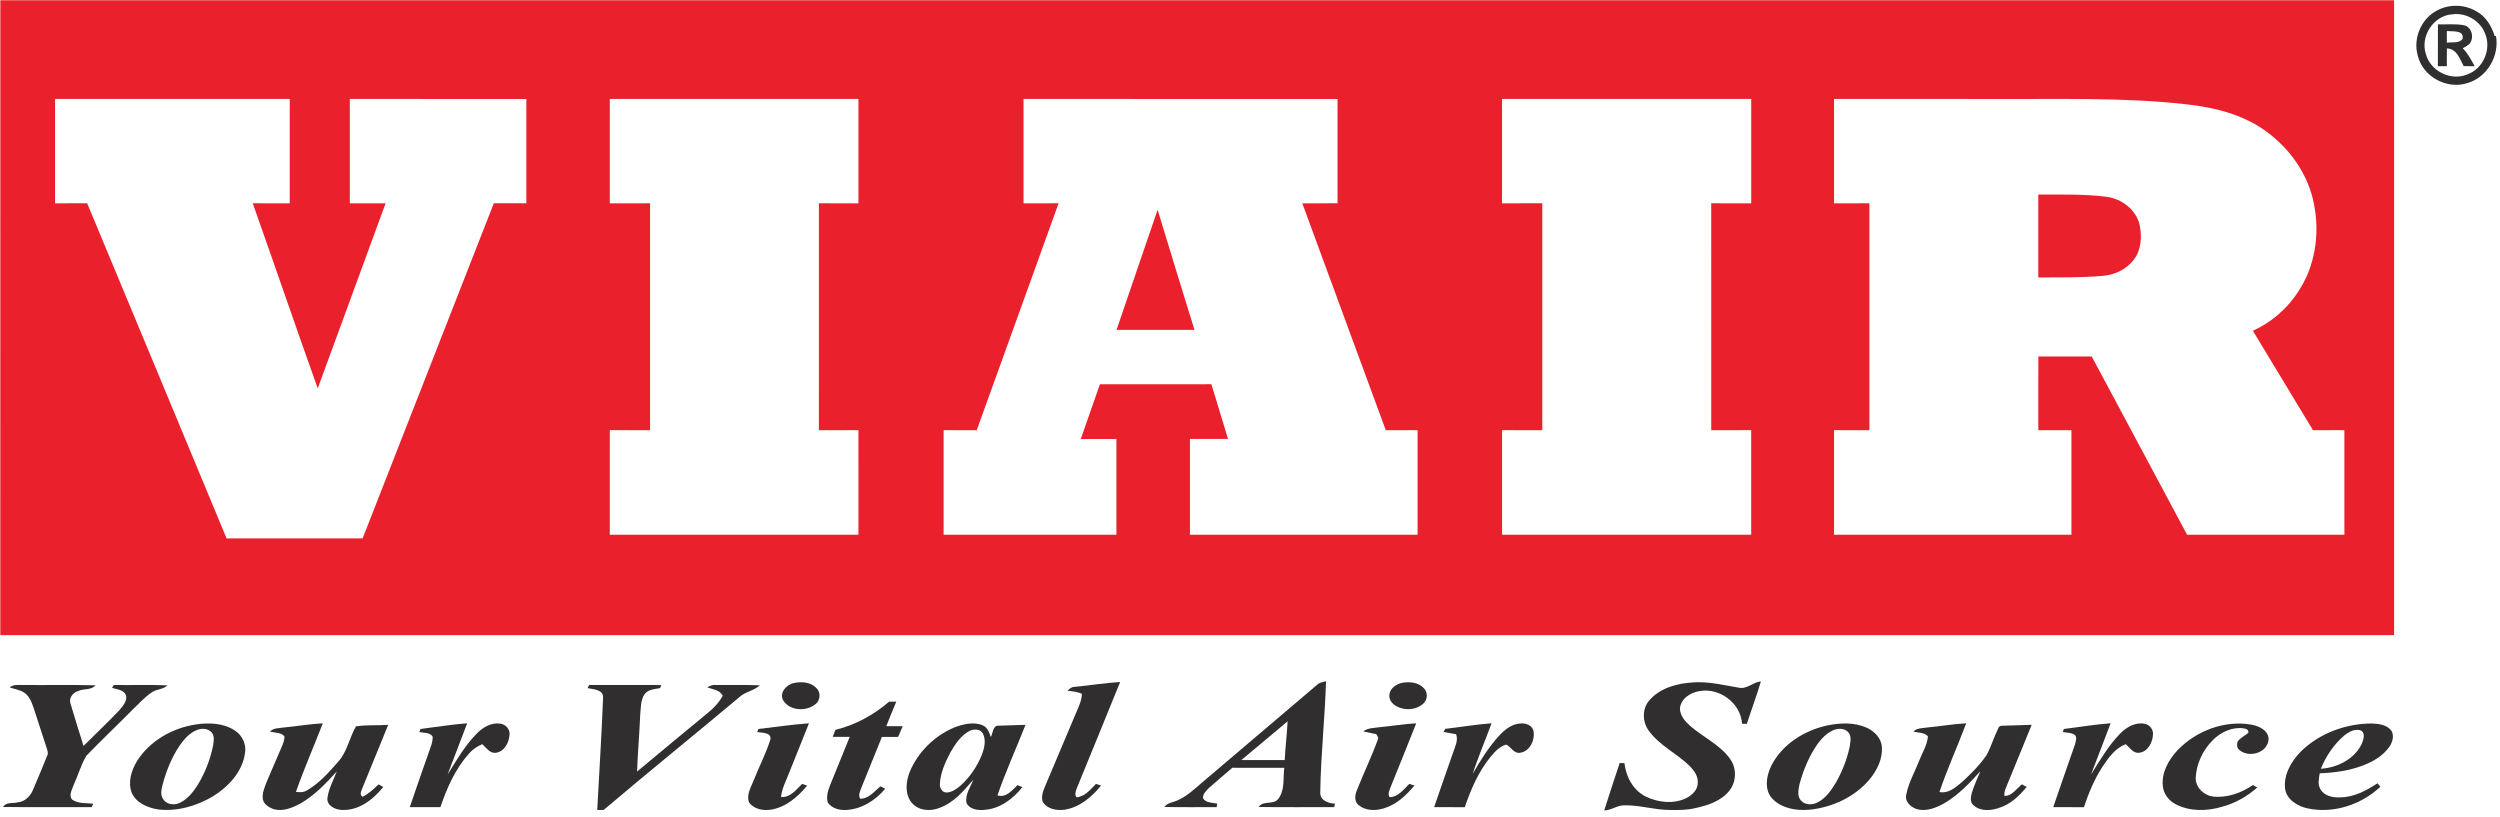
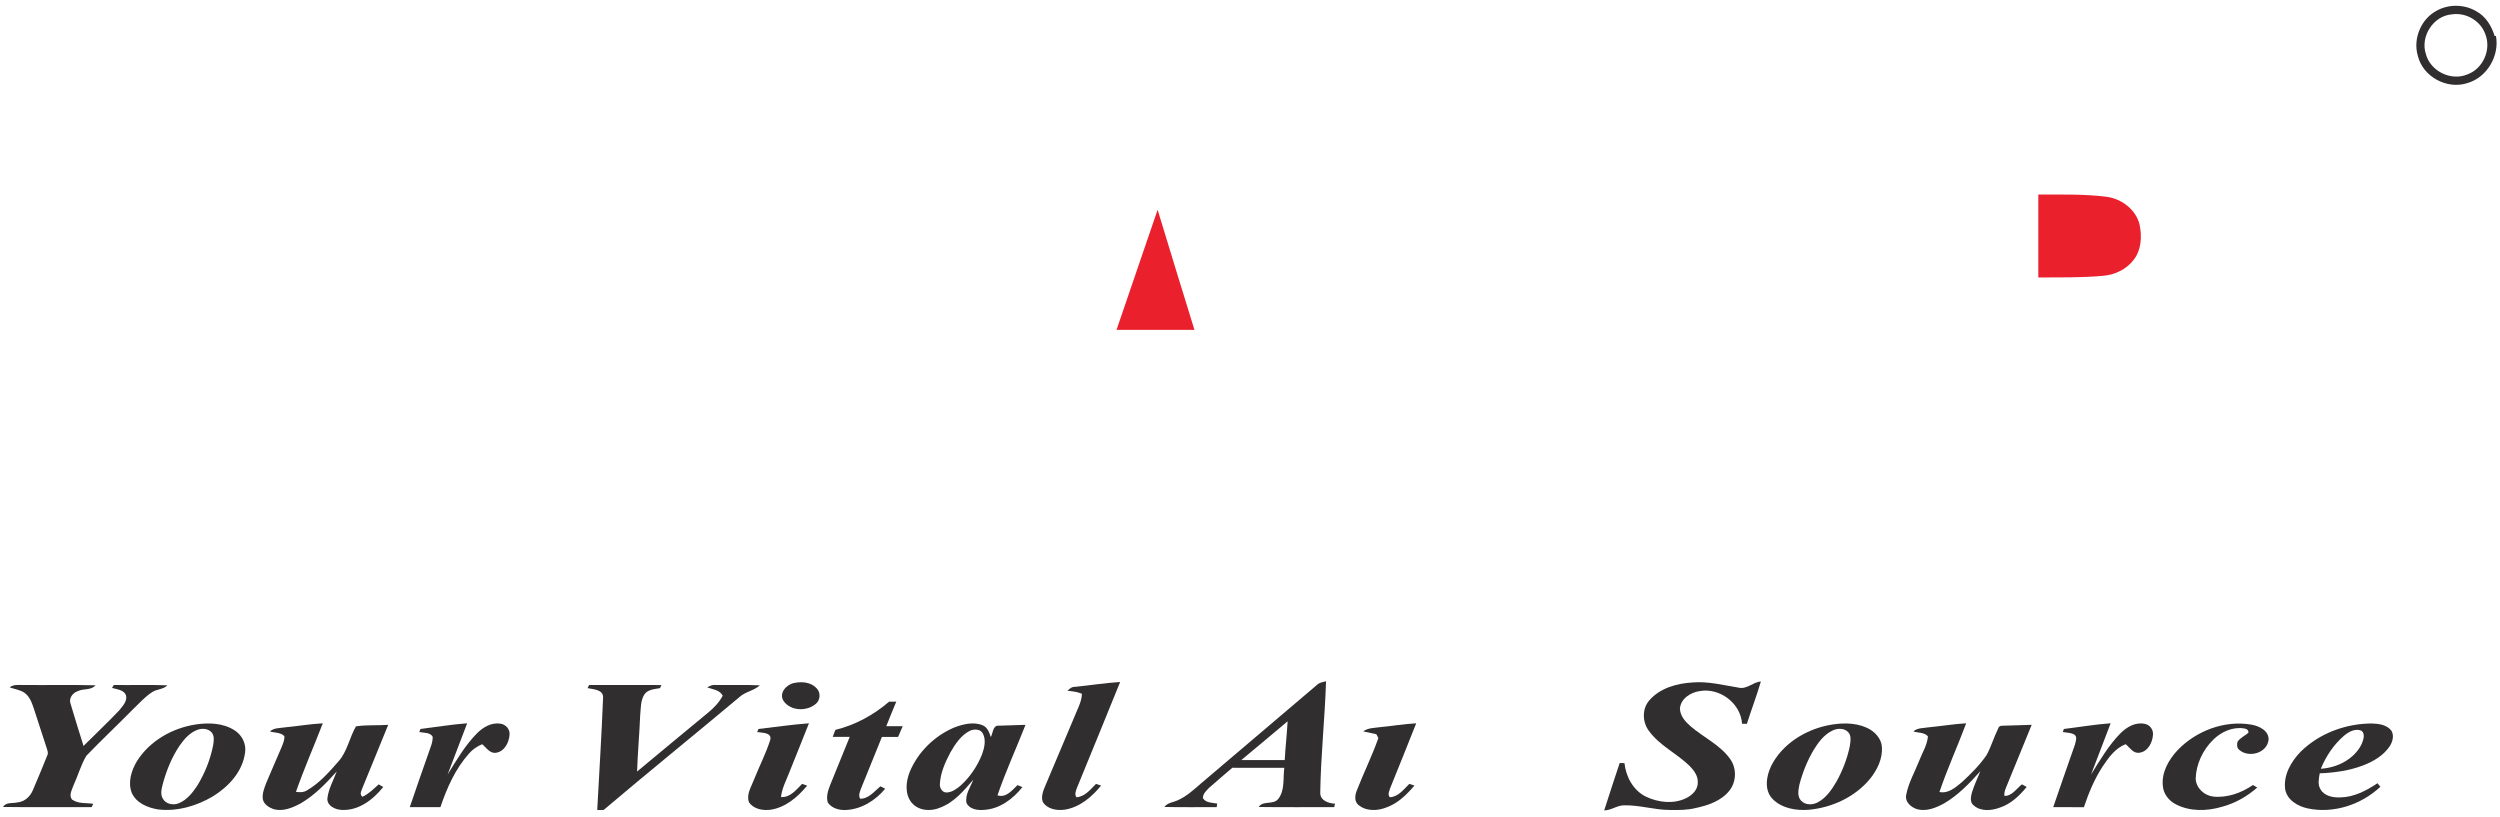
<svg xmlns="http://www.w3.org/2000/svg" width="208px" height="68px" viewBox="0 0 208 68" version="1.1">
  <title>clipboard</title>
  <desc>Created with Sketch.</desc>
  <defs />
  <g id="Page-1" stroke="none" stroke-width="1" fill="none" fill-rule="evenodd">
    <g id="Air-Suspension" transform="translate(-615, -1162)">
      <g id="Group-13" transform="translate(173, 788)">
        <g id="clipboard" transform="translate(442, 374)">
          <g id="Group">
            <g id="#797b7dff" fill="#EA212D">
-               <path d="M0.028,0.02 C66.414,0.029 132.802,0.026 199.188,0.022 C199.192,17.628 199.191,35.235 199.189,52.841 L0.025,52.841 C0.028,35.235 0.022,17.628 0.028,0.02 L0.028,0.02 Z M4.581,8.232 C4.584,11.127 4.584,14.022 4.581,16.917 C5.471,16.914 6.361,16.917 7.251,16.911 C11.129,26.202 14.985,35.5 18.852,44.795 C22.625,44.793 26.396,44.795 30.169,44.793 C33.805,35.498 37.44,26.203 41.087,16.911 C41.988,16.917 42.892,16.917 43.793,16.911 C43.792,14.02 43.793,11.129 43.793,8.239 C38.897,8.227 34.001,8.242 29.106,8.232 L29.106,16.917 C30.098,16.913 31.089,16.914 32.08,16.917 C30.204,22.05 28.321,27.18 26.436,32.312 C24.603,27.19 22.845,22.043 21.028,16.914 C22.053,16.916 23.079,16.914 24.104,16.917 C24.102,14.022 24.101,11.127 24.105,8.233 C17.596,8.236 11.089,8.236 4.581,8.232 L4.581,8.232 Z M50.737,8.232 C50.734,11.127 50.737,14.023 50.735,16.919 C51.852,16.911 52.969,16.917 54.086,16.914 L54.086,35.791 C52.969,35.789 51.852,35.792 50.737,35.789 C50.735,38.689 50.737,41.591 50.735,44.492 C57.632,44.488 64.527,44.491 71.422,44.491 C71.421,41.591 71.423,38.689 71.421,35.789 C70.324,35.791 69.228,35.788 68.131,35.792 C68.131,29.5 68.13,23.207 68.133,16.913 C69.229,16.917 70.326,16.911 71.422,16.919 L71.422,8.232 C64.527,8.236 57.632,8.238 50.737,8.232 L50.737,8.232 Z M85.157,8.233 L85.157,16.917 C86.129,16.913 87.102,16.916 88.076,16.914 L81.264,35.792 C80.345,35.788 79.427,35.791 78.509,35.789 L78.509,44.491 C83.302,44.489 88.093,44.488 92.886,44.492 C92.888,41.835 92.886,39.178 92.886,36.522 C91.898,36.524 90.91,36.524 89.922,36.524 C90.449,35.006 90.979,33.489 91.51,31.973 C94.602,31.967 97.695,31.975 100.787,31.968 C101.255,33.483 101.709,35.004 102.173,36.521 C101.116,36.525 100.059,36.522 99.004,36.522 C99.005,39.179 99.002,41.835 99.004,44.491 C105.318,44.489 111.63,44.488 117.944,44.492 C117.943,41.591 117.944,38.689 117.944,35.789 C117.06,35.792 116.177,35.788 115.296,35.792 C112.976,29.503 110.668,23.208 108.352,16.916 C109.329,16.914 110.305,16.916 111.283,16.914 C111.282,14.022 111.282,11.129 111.283,8.236 C102.574,8.232 93.865,8.238 85.157,8.233 L85.157,8.233 Z M124.968,8.233 C124.97,11.127 124.97,14.022 124.968,16.916 C126.085,16.914 127.201,16.917 128.319,16.913 C128.32,23.207 128.319,29.5 128.319,35.792 C127.202,35.788 126.085,35.792 124.97,35.789 C124.97,38.689 124.968,41.591 124.97,44.491 C131.879,44.489 138.79,44.489 145.7,44.491 L145.7,35.789 C144.592,35.792 143.482,35.788 142.374,35.792 C142.373,29.5 142.374,23.207 142.373,16.914 C143.482,16.917 144.592,16.913 145.702,16.917 C145.7,14.022 145.702,11.127 145.702,8.233 C138.79,8.236 131.879,8.235 124.968,8.233 L124.968,8.233 Z M152.592,8.23 C152.589,11.127 152.591,14.023 152.592,16.919 C153.573,16.913 154.554,16.917 155.535,16.913 C155.538,23.205 155.536,29.5 155.536,35.794 C154.554,35.788 153.573,35.792 152.592,35.789 C152.589,38.689 152.591,41.591 152.592,44.492 C159.176,44.486 165.76,44.492 172.344,44.489 C172.342,41.589 172.344,38.691 172.344,35.791 C171.424,35.791 170.505,35.789 169.587,35.792 C169.589,33.748 169.581,31.703 169.591,29.659 C171.071,29.662 172.551,29.66 174.033,29.659 C176.68,34.6 179.319,39.546 181.965,44.489 C186.327,44.491 190.69,44.489 195.053,44.491 C195.052,41.591 195.053,38.689 195.052,35.789 C194.181,35.791 193.31,35.789 192.439,35.791 C190.772,33.036 189.101,30.282 187.44,27.522 C188.931,26.838 190.231,25.749 191.136,24.378 C192.618,22.234 193.032,19.478 192.517,16.949 C192.047,14.532 190.546,12.385 188.567,10.949 C186.602,9.494 184.159,8.913 181.767,8.662 C176.536,8.087 171.263,8.267 166.011,8.235 C161.538,8.232 157.065,8.239 152.592,8.23 L152.592,8.23 Z" id="Shape" />
              <path d="M169.587,23.085 C169.586,20.785 169.586,18.485 169.587,16.184 C171.473,16.193 173.367,16.135 175.242,16.369 C176.507,16.528 177.715,17.426 178.015,18.698 C178.221,19.674 178.16,20.79 177.532,21.606 C176.921,22.416 175.938,22.878 174.939,22.952 C173.16,23.11 171.372,23.074 169.587,23.085 L169.587,23.085 Z" id="Shape" />
              <path d="M96.315,17.451 C97.32,20.787 98.352,24.115 99.379,27.445 C97.218,27.445 95.057,27.446 92.896,27.443 C94.047,24.116 95.161,20.776 96.315,17.451 L96.315,17.451 Z" id="Shape" />
            </g>
            <g id="#302e2fff" transform="translate(0.146, 0.439)" fill="#302E2F">
              <path d="M202.625,0.43 C203.635,-0.117 204.923,-0.082 205.906,0.513 C206.683,0.937 207.157,1.737 207.41,2.562 L207.517,2.55 C207.826,4.19 206.781,5.999 205.159,6.468 C203.461,7.037 201.438,5.955 201.018,4.204 C200.592,2.78 201.293,1.104 202.625,0.43 L202.625,0.43 Z M203.863,0.755 C202.322,0.861 201.208,2.583 201.681,4.036 C202.044,5.472 203.761,6.329 205.13,5.755 C206.44,5.295 207.15,3.687 206.632,2.404 C206.241,1.29 205.027,0.582 203.863,0.755 L203.863,0.755 Z" id="Shape" />
-               <path d="M202.689,1.588 C203.42,1.612 204.164,1.522 204.887,1.667 C205.478,1.818 205.686,2.584 205.409,3.083 C205.264,3.331 204.979,3.434 204.751,3.577 C205.185,3.998 205.455,4.547 205.747,5.069 C205.439,5.067 205.134,5.066 204.831,5.063 C204.508,4.459 204.259,3.622 203.437,3.587 C203.427,4.082 203.429,4.574 203.432,5.069 C203.18,5.067 202.931,5.067 202.685,5.066 C202.686,3.908 202.681,2.748 202.689,1.588 L202.689,1.588 Z M203.43,2.144 C203.427,2.469 203.429,2.792 203.432,3.116 C203.86,3.036 204.443,3.203 204.74,2.796 C204.89,2.037 203.896,2.195 203.43,2.144 L203.43,2.144 Z" id="Shape" />
              <path d="M65.935,56.384 C66.581,56.247 67.354,56.32 67.815,56.845 C68.153,57.202 68.103,57.829 67.718,58.133 C66.97,58.767 65.62,58.721 65.047,57.883 C64.626,57.23 65.288,56.501 65.935,56.384 L65.935,56.384 Z" id="Shape" />
              <path d="M89.301,56.706 C90.551,56.582 91.794,56.379 93.05,56.303 C91.86,59.242 90.657,62.176 89.456,65.109 C89.37,65.358 89.237,65.647 89.415,65.893 C90.121,65.849 90.58,65.238 91.044,64.779 C91.148,64.815 91.358,64.887 91.463,64.922 C90.692,65.87 89.684,66.728 88.442,66.925 C87.792,67.022 86.985,66.883 86.615,66.283 C86.438,65.801 86.675,65.299 86.856,64.856 C87.721,62.829 88.566,60.794 89.428,58.765 C89.636,58.291 89.853,57.809 89.87,57.282 C89.49,57.12 89.076,57.072 88.669,57.034 C88.841,56.857 89.035,56.692 89.301,56.706 L89.301,56.706 Z" id="Shape" />
-               <path d="M116.447,56.387 C117.091,56.248 117.867,56.316 118.334,56.836 C118.653,57.17 118.638,57.756 118.301,58.073 C117.675,58.677 116.621,58.713 115.909,58.237 C115.621,58.044 115.397,57.704 115.453,57.345 C115.508,56.839 115.987,56.506 116.447,56.387 L116.447,56.387 Z" id="Shape" />
              <path d="M137.076,57.834 C137.962,56.803 139.376,56.415 140.688,56.341 C141.977,56.235 143.235,56.567 144.495,56.77 C145.192,56.945 145.694,56.304 146.359,56.262 C146.008,57.448 145.571,58.607 145.192,59.785 C145.057,59.78 144.924,59.777 144.794,59.776 C144.683,58.063 142.919,56.749 141.248,57.063 C140.496,57.176 139.682,57.699 139.623,58.524 C139.645,59.123 140.074,59.61 140.508,59.985 C141.581,60.911 142.944,61.519 143.79,62.69 C144.356,63.462 144.337,64.588 143.743,65.339 C143.069,66.196 141.977,66.563 140.95,66.785 C140.241,66.965 139.506,66.961 138.782,66.95 C137.501,66.949 136.258,66.532 134.975,66.564 C134.39,66.566 133.908,66.981 133.323,66.988 C133.737,65.669 134.179,64.357 134.612,63.043 C134.743,63.046 134.876,63.05 135.009,63.054 C135.132,64.197 135.744,65.33 136.805,65.848 C137.827,66.332 139.089,66.476 140.131,65.973 C140.638,65.726 141.137,65.257 141.109,64.648 C141.133,64.109 140.786,63.65 140.429,63.284 C139.361,62.243 137.931,61.598 137.042,60.369 C136.494,59.64 136.46,58.534 137.076,57.834 L137.076,57.834 Z" id="Shape" />
              <path d="M109.445,56.529 C109.642,56.336 109.926,56.314 110.181,56.24 C110.083,59.333 109.745,62.418 109.698,65.511 C109.683,66.171 110.387,66.4 110.929,66.427 C110.911,66.5 110.875,66.645 110.857,66.716 C108.765,66.706 106.673,66.735 104.581,66.702 C104.931,66.139 105.782,66.553 106.198,66.038 C106.777,65.314 106.588,64.3 106.708,63.441 C105.267,63.441 103.825,63.443 102.384,63.439 C101.736,63.993 101.086,64.546 100.447,65.111 C100.216,65.346 99.929,65.611 99.935,65.966 C100.184,66.374 100.715,66.34 101.127,66.419 C101.115,66.494 101.093,66.642 101.081,66.715 C99.63,66.708 98.181,66.735 96.732,66.7 C96.984,66.342 97.446,66.327 97.814,66.156 C98.568,65.83 99.177,65.263 99.79,64.732 C103.005,61.994 106.231,59.268 109.445,56.529 L109.445,56.529 Z M103.128,62.799 C104.333,62.797 105.537,62.799 106.742,62.799 C106.799,61.721 106.927,60.649 106.985,59.571 C105.7,60.647 104.422,61.732 103.128,62.799 L103.128,62.799 Z" id="Shape" />
              <path d="M0.66,56.751 C0.976,56.487 1.388,56.561 1.764,56.551 C3.775,56.575 5.79,56.522 7.801,56.579 C7.434,57.009 6.807,56.832 6.336,57.059 C5.901,57.199 5.544,57.671 5.731,58.133 C6.071,59.302 6.444,60.462 6.803,61.624 C7.797,60.624 8.833,59.662 9.8,58.634 C10.075,58.287 10.467,57.878 10.335,57.398 C10.148,56.945 9.58,56.92 9.176,56.795 C9.212,56.735 9.286,56.614 9.322,56.553 C10.808,56.572 12.294,56.523 13.778,56.58 C13.446,56.93 12.921,56.882 12.531,57.135 C11.918,57.521 11.442,58.079 10.918,58.572 C9.634,59.874 8.303,61.13 7.034,62.446 C6.58,63.215 6.345,64.097 5.967,64.906 C5.847,65.273 5.544,65.754 5.866,66.096 C6.37,66.444 7.028,66.358 7.608,66.431 C7.577,66.503 7.514,66.645 7.484,66.716 C5.024,66.706 2.563,66.735 0.104,66.7 C0.366,66.272 0.915,66.424 1.329,66.316 C1.913,66.263 2.374,65.82 2.591,65.296 C3.003,64.341 3.399,63.379 3.787,62.414 C3.901,62.206 3.79,61.985 3.733,61.782 C3.366,60.679 3.01,59.574 2.654,58.468 C2.496,58 2.307,57.494 1.887,57.199 C1.521,56.95 1.067,56.899 0.66,56.751 L0.66,56.751 Z" id="Shape" />
              <path d="M48.738,56.813 C48.771,56.749 48.835,56.618 48.869,56.554 C50.871,56.556 52.876,56.554 54.88,56.556 C54.852,56.62 54.798,56.749 54.77,56.813 C54.315,56.901 53.748,56.915 53.464,57.344 C53.138,57.856 53.179,58.49 53.117,59.071 C53.054,60.633 52.914,62.19 52.858,63.753 C54.83,62.118 56.792,60.475 58.771,58.85 C59.252,58.454 59.692,57.997 59.986,57.445 C59.731,56.953 59.156,56.923 58.695,56.754 C58.917,56.61 59.167,56.52 59.437,56.551 C60.649,56.567 61.863,56.526 63.075,56.58 C62.573,57.038 61.836,57.11 61.34,57.588 C57.598,60.723 53.798,63.793 50.075,66.95 C49.942,66.95 49.677,66.953 49.544,66.953 C49.709,63.841 49.908,60.729 50.03,57.616 C50.072,56.921 49.219,56.918 48.738,56.813 L48.738,56.813 Z" id="Shape" />
              <path d="M69.356,60.286 C71.012,59.885 72.536,59.047 73.824,57.943 C74.023,57.939 74.224,57.937 74.425,57.936 C74.141,58.615 73.861,59.295 73.592,59.98 C74.047,59.98 74.502,59.979 74.959,59.983 C74.832,60.279 74.704,60.576 74.575,60.871 C74.126,60.87 73.676,60.868 73.229,60.874 C72.656,62.297 72.085,63.72 71.503,65.138 C71.399,65.413 71.257,65.725 71.412,66.01 C72.126,66.042 72.6,65.393 73.103,64.982 C73.202,65.033 73.403,65.134 73.502,65.184 C72.7,66.147 71.549,66.88 70.273,66.949 C69.706,66.99 69.056,66.823 68.725,66.327 C68.579,65.848 68.743,65.34 68.917,64.888 C69.46,63.549 70.008,62.209 70.551,60.87 C70.08,60.868 69.607,60.87 69.135,60.871 C69.209,60.675 69.282,60.481 69.356,60.286 L69.356,60.286 Z" id="Shape" />
              <path d="M16.144,59.836 C17.233,59.672 18.44,59.713 19.388,60.336 C19.991,60.723 20.356,61.45 20.245,62.168 C20.051,63.745 18.874,65.013 17.569,65.817 C16.209,66.624 14.589,67.094 13.001,66.906 C12.142,66.762 11.196,66.378 10.82,65.532 C10.471,64.65 10.786,63.66 11.252,62.883 C12.315,61.197 14.197,60.131 16.144,59.836 L16.144,59.836 Z M16.288,60.28 C15.648,60.51 15.184,61.045 14.805,61.586 C14.156,62.543 13.717,63.628 13.41,64.738 C13.309,65.154 13.159,65.631 13.412,66.026 C13.676,66.485 14.305,66.582 14.764,66.378 C15.417,66.096 15.879,65.514 16.261,64.937 C16.891,63.913 17.346,62.777 17.582,61.598 C17.637,61.237 17.722,60.81 17.466,60.503 C17.179,60.171 16.679,60.135 16.288,60.28 L16.288,60.28 Z" id="Shape" />
              <path d="M23.538,60.08 C24.597,59.979 25.648,59.798 26.711,59.741 C25.976,61.645 25.149,63.517 24.477,65.444 C24.796,65.495 25.136,65.492 25.414,65.308 C26.437,64.711 27.23,63.805 28.003,62.923 C28.752,62.092 28.92,60.937 29.472,59.994 C30.352,59.858 31.261,59.932 32.152,59.868 C31.451,61.576 30.764,63.291 30.056,64.998 C29.978,65.276 29.696,65.625 30.012,65.853 C30.532,65.615 30.939,65.201 31.356,64.822 C31.483,64.893 31.612,64.964 31.741,65.037 C30.899,66.096 29.669,67.042 28.244,66.944 C27.717,66.915 27.02,66.576 27.097,65.951 C27.197,65.171 27.599,64.473 27.873,63.745 C26.982,64.735 26.043,65.716 24.884,66.395 C24.2,66.765 23.405,67.102 22.618,66.883 C22.233,66.744 21.82,66.493 21.723,66.066 C21.65,65.579 21.853,65.109 22.02,64.665 C22.433,63.669 22.877,62.686 23.297,61.694 C23.407,61.411 23.537,61.12 23.514,60.81 C23.209,60.481 22.705,60.542 22.312,60.419 C22.645,60.103 23.12,60.153 23.538,60.08 L23.538,60.08 Z" id="Shape" />
              <path d="M34.837,60.212 C36.133,60.051 37.421,59.837 38.722,59.738 C38.184,61.161 37.635,62.579 37.094,64.001 C37.837,62.807 38.551,61.573 39.545,60.567 C40.041,60.073 40.715,59.668 41.444,59.764 C41.899,59.798 42.294,60.216 42.25,60.681 C42.206,61.327 41.838,62.075 41.135,62.189 C40.612,62.276 40.317,61.766 39.975,61.477 C39.561,61.655 39.176,61.904 38.882,62.249 C37.741,63.522 37.037,65.113 36.497,66.716 C35.647,66.715 34.798,66.716 33.947,66.715 C34.451,65.209 34.988,63.714 35.509,62.214 C35.654,61.77 35.872,61.33 35.852,60.854 C35.625,60.476 35.114,60.548 34.74,60.467 C34.764,60.403 34.814,60.276 34.837,60.212 L34.837,60.212 Z" id="Shape" />
              <path d="M62.958,60.212 C64.357,60.054 65.752,59.839 67.158,59.741 C66.625,61.109 66.06,62.464 65.521,63.83 C65.266,64.502 64.908,65.149 64.833,65.875 C65.604,65.934 66.101,65.261 66.591,64.779 C66.73,64.825 66.868,64.875 67.008,64.925 C66.232,65.867 65.23,66.732 63.984,66.927 C63.341,67.02 62.561,66.884 62.171,66.314 C61.93,65.663 62.356,65.03 62.581,64.438 C63.023,63.326 63.578,62.255 63.941,61.115 C64.094,60.488 63.249,60.539 62.852,60.466 C62.879,60.403 62.931,60.276 62.958,60.212 L62.958,60.212 Z" id="Shape" />
              <path d="M79.204,60.106 C79.958,59.815 80.837,59.584 81.615,59.907 C82.015,60.076 82.161,60.505 82.29,60.883 C82.476,60.551 82.445,59.888 82.965,59.938 C83.701,59.913 84.439,59.897 85.176,59.868 C84.409,61.826 83.524,63.742 82.844,65.732 C83.554,65.969 84.063,65.311 84.512,64.88 C84.615,64.922 84.817,65.007 84.918,65.049 C84.126,66.044 83.012,66.88 81.699,66.944 C81.182,66.993 80.514,66.887 80.267,66.368 C80.129,65.672 80.598,65.054 80.832,64.431 C80.049,65.339 79.241,66.317 78.083,66.751 C77.311,67.092 76.297,67.029 75.719,66.362 C75.114,65.646 75.219,64.6 75.543,63.783 C76.219,62.145 77.582,60.807 79.204,60.106 L79.204,60.106 Z M80.586,60.342 C79.825,60.712 79.333,61.453 78.925,62.165 C78.497,62.984 78.095,63.857 78.052,64.793 C78.023,65.122 78.25,65.507 78.613,65.497 C79.062,65.481 79.444,65.201 79.774,64.923 C80.56,64.214 81.164,63.31 81.558,62.331 C81.754,61.788 81.91,61.142 81.634,60.601 C81.446,60.213 80.936,60.207 80.586,60.342 L80.586,60.342 Z" id="Shape" />
              <path d="M114.656,60.062 C115.666,59.969 116.668,59.793 117.682,59.741 C116.974,61.532 116.252,63.318 115.53,65.103 C115.45,65.353 115.286,65.646 115.48,65.889 C116.192,65.868 116.641,65.232 117.108,64.78 C117.215,64.815 117.429,64.885 117.536,64.92 C116.902,65.66 116.183,66.38 115.249,66.721 C114.488,67.039 113.517,67.083 112.86,66.519 C112.523,66.226 112.586,65.732 112.728,65.359 C113.302,63.884 114.009,62.461 114.535,60.965 C114.492,60.886 114.407,60.726 114.365,60.647 C114.002,60.567 113.636,60.498 113.276,60.412 C113.672,60.109 114.186,60.134 114.656,60.062 L114.656,60.062 Z" id="Shape" />
-               <path d="M120.099,60.201 C121.383,60.055 122.659,59.833 123.951,59.738 C123.441,61.145 122.839,62.519 122.384,63.945 C123.015,62.841 123.693,61.753 124.549,60.807 C125.018,60.295 125.605,59.802 126.329,59.757 C126.758,59.707 127.287,59.871 127.429,60.326 C127.596,61.079 127.167,62.067 126.338,62.19 C125.805,62.282 125.577,61.7 125.164,61.507 C124.637,61.671 124.24,62.082 123.898,62.494 C122.88,63.729 122.232,65.213 121.727,66.718 C120.875,66.715 120.024,66.716 119.174,66.716 C119.691,65.197 120.225,63.683 120.755,62.168 C120.917,61.677 121.193,61.171 121.004,60.647 C120.654,60.579 120.303,60.516 119.954,60.459 C120.001,60.372 120.049,60.286 120.099,60.201 L120.099,60.201 Z" id="Shape" />
              <path d="M151.872,59.921 C152.957,59.694 154.137,59.644 155.169,60.109 C155.81,60.399 156.381,60.984 156.431,61.716 C156.492,62.68 156.046,63.601 155.457,64.34 C154.21,65.864 152.295,66.75 150.354,66.934 C149.296,67.018 148.107,66.823 147.335,66.036 C146.615,65.299 146.811,64.126 147.22,63.28 C148.116,61.5 149.959,60.334 151.872,59.921 L151.872,59.921 Z M152.316,60.343 C151.619,60.675 151.14,61.319 150.748,61.959 C150.218,62.858 149.826,63.837 149.563,64.847 C149.481,65.274 149.37,65.802 149.689,66.162 C150.041,66.564 150.673,66.553 151.112,66.304 C151.8,65.931 152.256,65.261 152.642,64.602 C153.152,63.688 153.534,62.699 153.752,61.675 C153.803,61.278 153.926,60.792 153.613,60.467 C153.28,60.119 152.72,60.146 152.316,60.343 L152.316,60.343 Z" id="Shape" />
              <path d="M160.259,60.081 C161.32,59.979 162.376,59.801 163.441,59.739 C162.723,61.653 161.871,63.519 161.216,65.456 C161.953,65.609 162.559,65.074 163.083,64.638 C163.831,63.951 164.558,63.224 165.137,62.385 C165.522,61.677 165.746,60.893 166.103,60.171 C166.151,60.013 166.258,59.937 166.425,59.942 C167.246,59.912 168.067,59.901 168.89,59.866 C168.204,61.528 167.539,63.196 166.849,64.856 C166.735,65.152 166.57,65.454 166.627,65.782 C167.248,65.799 167.636,65.166 168.081,64.817 C168.179,64.871 168.375,64.979 168.473,65.035 C167.877,65.763 167.164,66.446 166.252,66.751 C165.561,67.01 164.676,67.097 164.078,66.582 C163.734,66.333 163.821,65.855 163.916,65.504 C164.105,64.896 164.38,64.316 164.618,63.726 C163.725,64.725 162.781,65.713 161.616,66.395 C160.95,66.76 160.181,67.083 159.408,66.901 C158.873,66.756 158.303,66.276 158.458,65.66 C158.647,64.673 159.164,63.791 159.527,62.864 C159.782,62.192 160.2,61.554 160.259,60.824 C159.963,60.478 159.442,60.549 159.048,60.416 C159.379,60.109 159.845,60.152 160.259,60.081 L160.259,60.081 Z" id="Shape" />
              <path d="M171.566,60.212 C172.863,60.055 174.154,59.831 175.46,59.738 C174.917,61.164 174.37,62.586 173.825,64.009 C174.569,62.815 175.283,61.58 176.277,60.571 C176.801,60.046 177.539,59.613 178.309,59.789 C178.72,59.862 179.022,60.271 178.981,60.687 C178.947,61.335 178.564,62.091 177.858,62.187 C177.337,62.274 177.055,61.756 176.708,61.477 C175.847,61.81 175.292,62.584 174.799,63.324 C174.112,64.371 173.632,65.535 173.235,66.718 C172.383,66.715 171.533,66.716 170.682,66.716 C171.268,64.97 171.894,63.24 172.493,61.5 C172.544,61.24 172.714,60.877 172.448,60.685 C172.158,60.511 171.802,60.523 171.481,60.469 C171.502,60.405 171.544,60.276 171.566,60.212 L171.566,60.212 Z" id="Shape" />
              <path d="M181.045,61.958 C182.595,60.358 184.942,59.466 187.16,59.85 C187.806,59.96 188.637,60.346 188.598,61.118 C188.473,62.238 186.913,62.649 186.138,61.93 C185.952,61.765 185.958,61.504 186.012,61.286 C186.225,60.941 186.621,60.792 186.916,60.532 C186.967,60.27 186.718,60.188 186.514,60.159 C185.578,60.03 184.646,60.46 183.991,61.108 C183.127,61.958 182.566,63.139 182.535,64.356 C182.572,65.133 183.245,65.748 183.998,65.837 C185.171,65.957 186.34,65.529 187.299,64.875 C187.388,64.928 187.567,65.032 187.658,65.084 C186.812,65.821 185.819,66.397 184.73,66.683 C183.474,67.058 182.048,67.094 180.865,66.469 C180.291,66.175 179.852,65.6 179.801,64.951 C179.685,63.818 180.291,62.758 181.045,61.958 L181.045,61.958 Z" id="Shape" />
              <path d="M191.279,62.092 C192.834,60.565 195.03,59.758 197.195,59.755 C197.776,59.771 198.463,59.865 198.83,60.372 C199.06,60.785 198.909,61.308 198.658,61.678 C198.141,62.43 197.323,62.91 196.488,63.234 C195.33,63.679 194.089,63.854 192.855,63.9 C192.789,64.34 192.661,64.828 192.922,65.233 C193.243,65.795 193.956,65.93 194.553,65.905 C195.696,65.891 196.734,65.345 197.662,64.726 C197.743,64.821 197.822,64.919 197.899,65.021 C196.311,66.513 193.994,67.281 191.842,66.817 C191.02,66.637 190.152,66.127 189.981,65.239 C189.816,64.047 190.476,62.918 191.279,62.092 L191.279,62.092 Z M194.907,60.748 C194.033,61.487 193.379,62.467 192.948,63.521 C194.314,63.436 195.725,62.731 196.345,61.466 C196.476,61.128 196.673,60.64 196.332,60.362 C195.832,60.135 195.291,60.435 194.907,60.748 L194.907,60.748 Z" id="Shape" />
            </g>
          </g>
        </g>
      </g>
    </g>
  </g>
</svg>